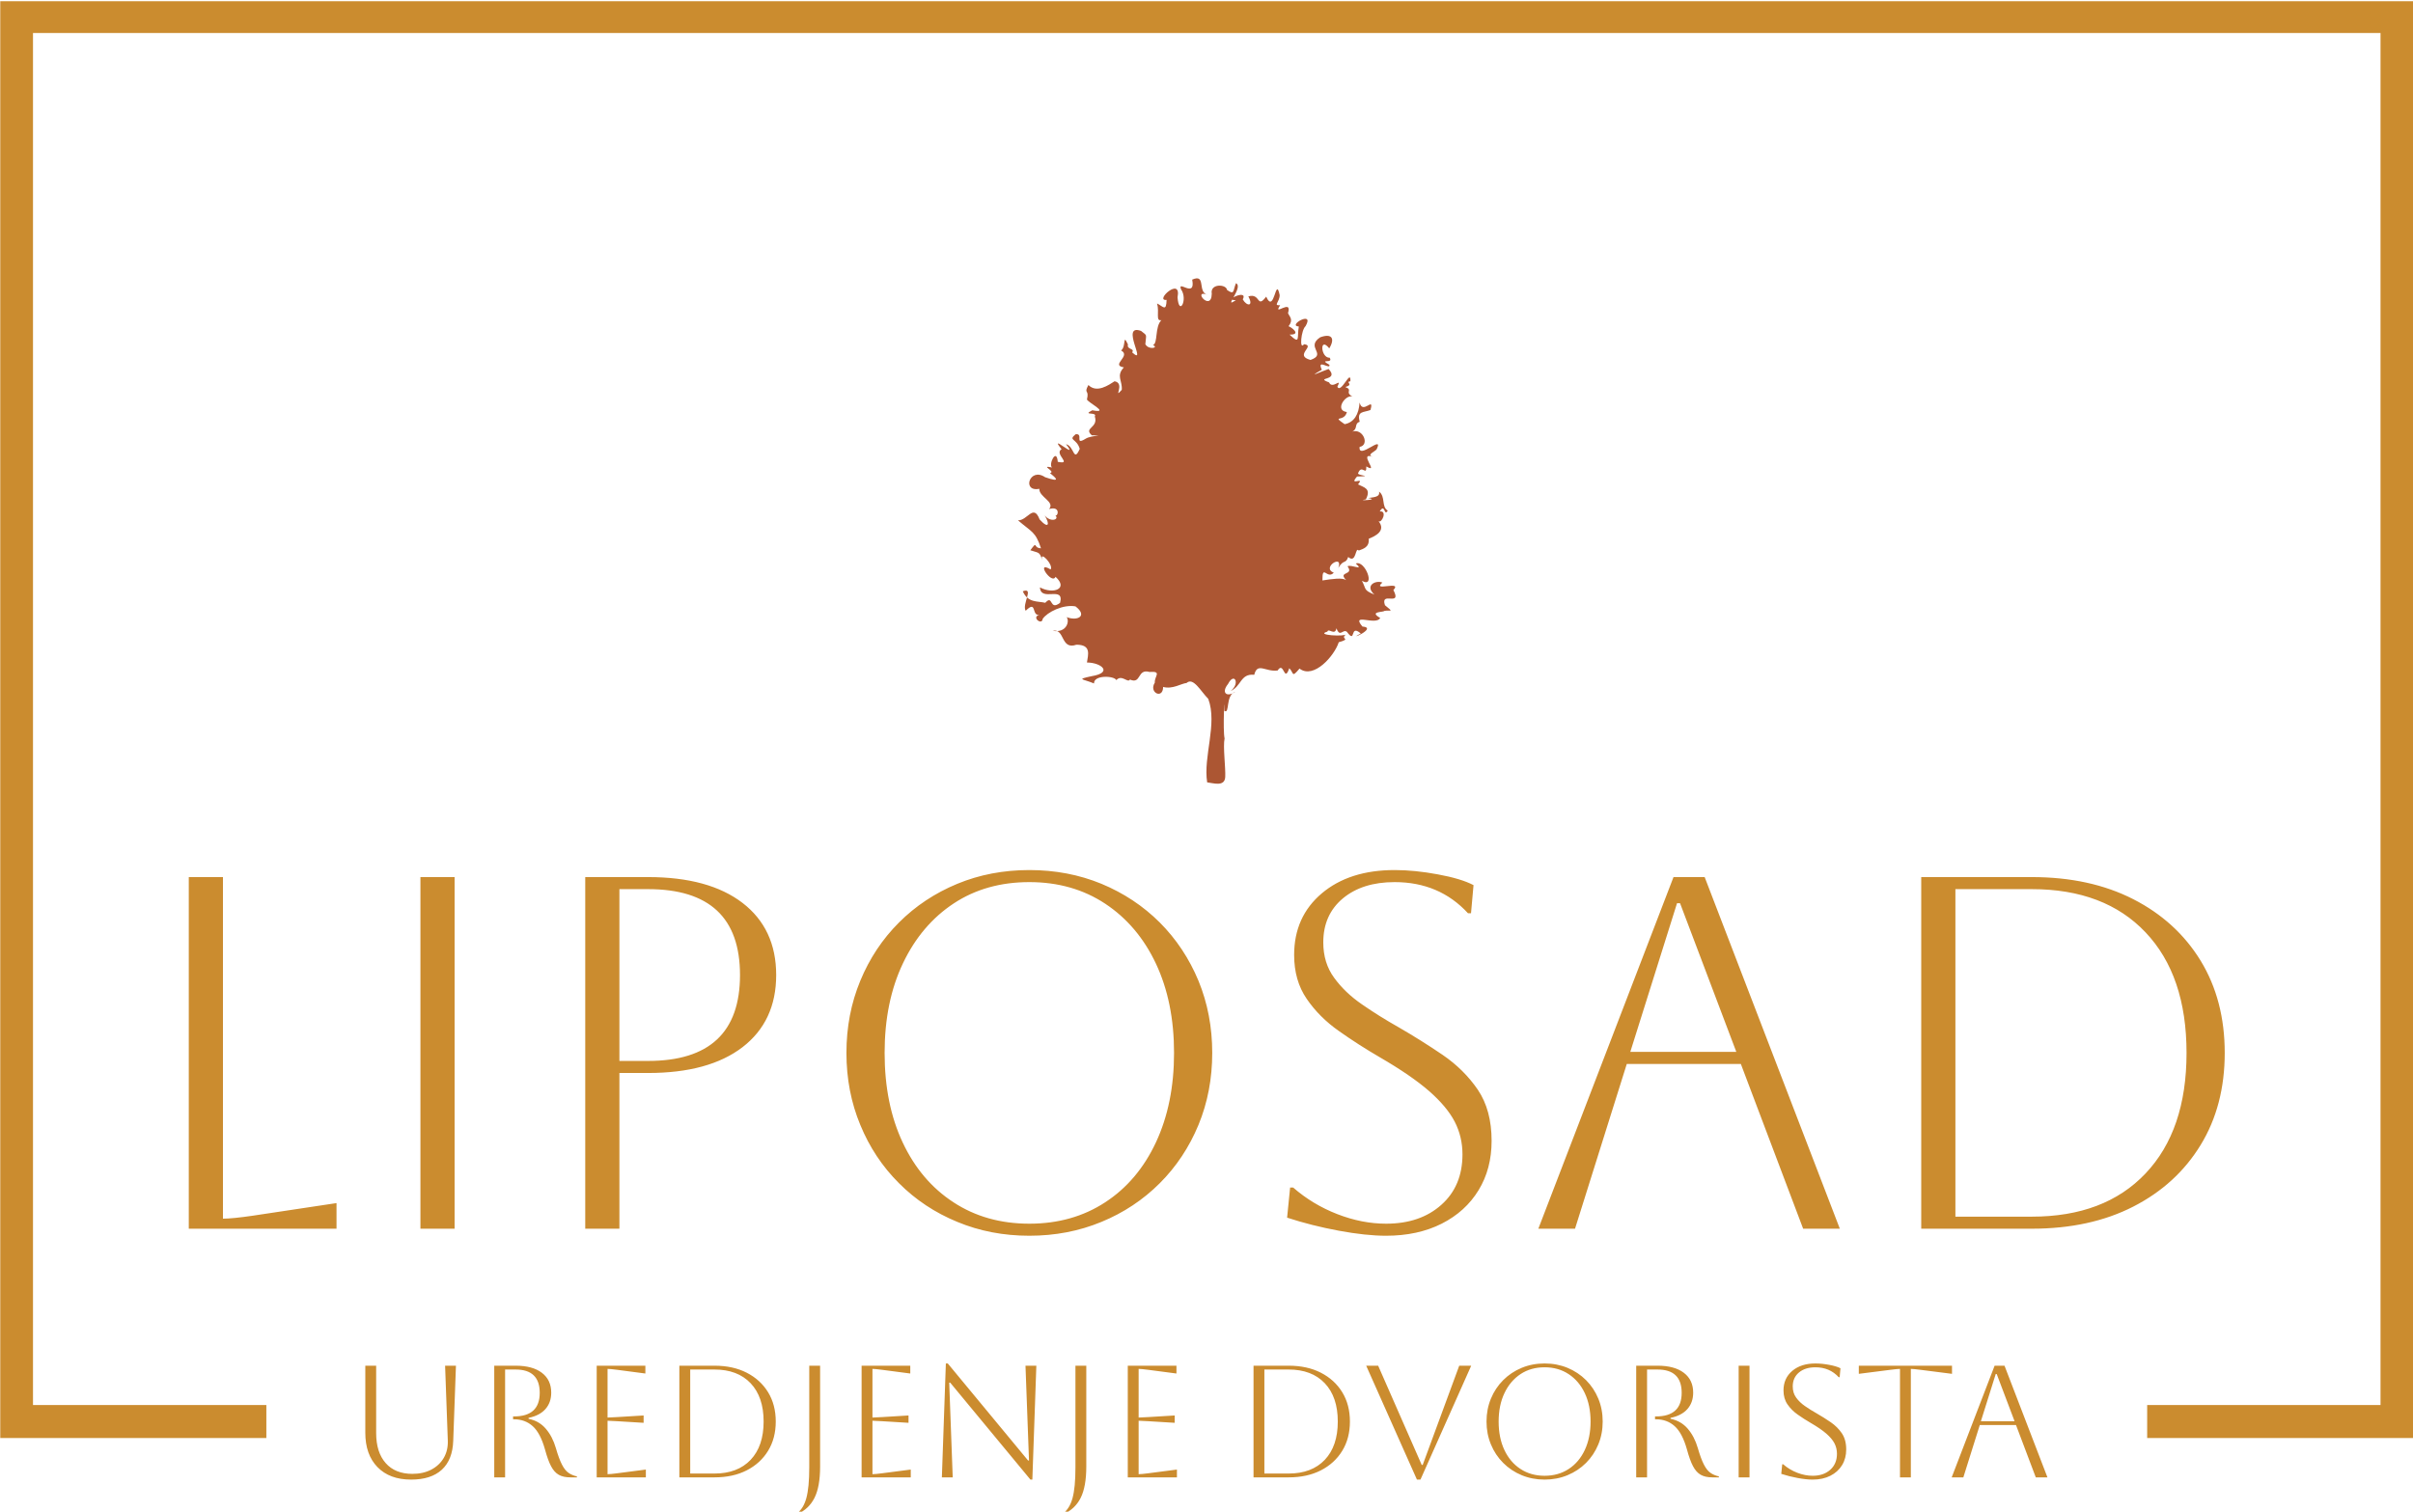
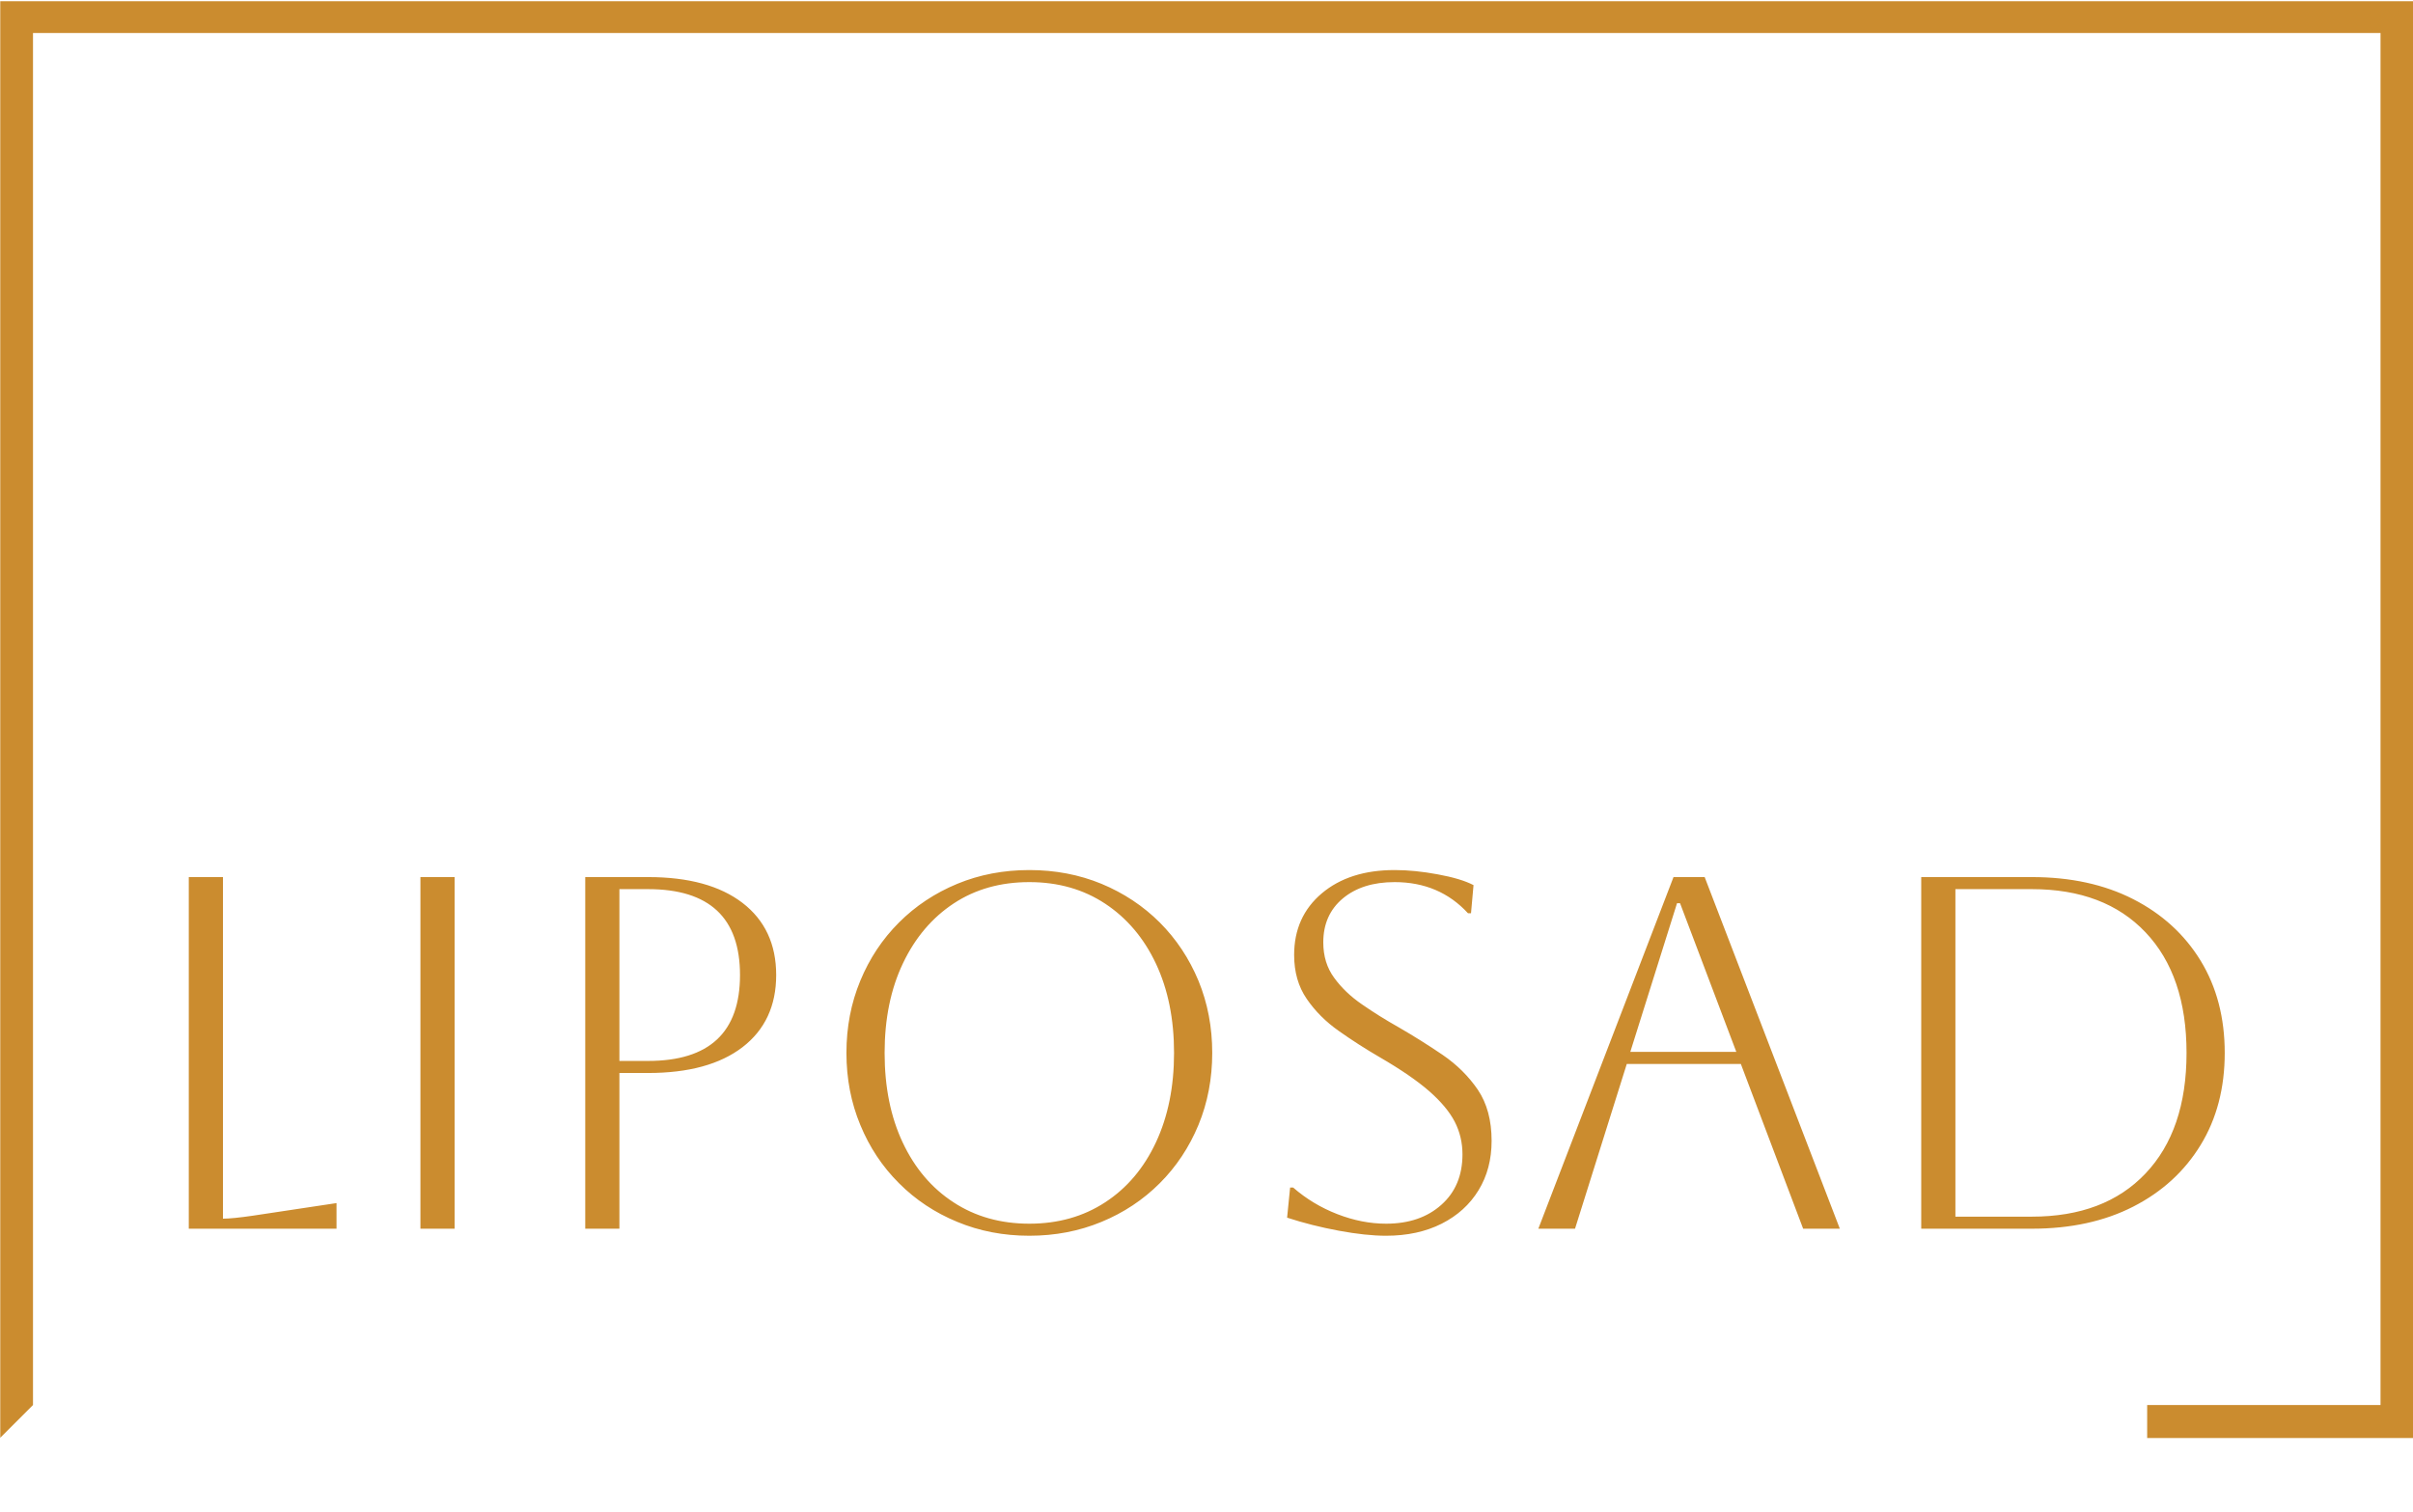
<svg xmlns="http://www.w3.org/2000/svg" version="1.1" width="1500" height="940" viewBox="0 0 1500 940">
  <g transform="matrix(1,0,0,1,0.16,0.746)">
    <svg viewBox="0 0 375 235" data-background-color="#ffffff" preserveAspectRatio="xMidYMid meet" height="940" width="1500">
      <g id="tight-bounds" transform="matrix(1,0,0,1,-0.04,-0.186)">
        <svg viewBox="0 0 375.08 235.373" height="235.373" width="375.08">
          <g>
            <svg />
          </g>
          <g>
            <svg viewBox="0 0 375.08 235.373" height="235.373" width="375.08">
              <g transform="matrix(1,0,0,1,-10.22,-11.827)">
-                 <path d="M10.22 235.373v-223.546h375.08v223.546h-41.393l0-5.127h36.266v-213.292h-364.826v213.292l36.266 0 0 5.127z" fill="#cb8c2f" fill-rule="nonzero" stroke="none" stroke-width="1" stroke-linecap="butt" stroke-linejoin="miter" stroke-miterlimit="10" stroke-dasharray="" stroke-dashoffset="0" font-family="none" font-weight="none" font-size="none" text-anchor="none" style="mix-blend-mode: normal" data-fill-palette-color="tertiary" />
+                 <path d="M10.22 235.373v-223.546h375.08v223.546h-41.393l0-5.127h36.266v-213.292h-364.826v213.292z" fill="#cb8c2f" fill-rule="nonzero" stroke="none" stroke-width="1" stroke-linecap="butt" stroke-linejoin="miter" stroke-miterlimit="10" stroke-dasharray="" stroke-dashoffset="0" font-family="none" font-weight="none" font-size="none" text-anchor="none" style="mix-blend-mode: normal" data-fill-palette-color="tertiary" />
                <g>
-                   <path transform="translate(64.016,241.493) scale(0.496,0.496)" d="M6-14v-21h3.4v21.1c0 4.033 0.993 7.173 2.98 9.42 1.98 2.253 4.77 3.38 8.37 3.38v0c2.267 0 4.243-0.443 5.93-1.33 1.68-0.88 2.98-2.103 3.9-3.67 0.913-1.567 1.337-3.367 1.27-5.4v0l-0.85-23.5h3.4l-0.85 23.5c-0.133 4-1.323 7.033-3.57 9.1-2.253 2.067-5.463 3.1-9.63 3.1v0c-4.5 0-8.017-1.31-10.55-3.93-2.533-2.613-3.8-6.203-3.8-10.77zM46.4 0v-35h6.7c3.533 0 6.277 0.743 8.23 2.23 1.947 1.48 2.92 3.553 2.92 6.22v0c0 2.067-0.607 3.783-1.82 5.15-1.22 1.367-2.98 2.283-5.28 2.75v0 0.3c2.2 0.433 4 1.467 5.4 3.1 1.4 1.633 2.45 3.65 3.15 6.05v0c0.633 2.2 1.26 3.907 1.88 5.12 0.613 1.22 1.297 2.097 2.05 2.63 0.747 0.533 1.637 0.917 2.67 1.15v0 0.3h-2.05c-1.467 0-2.673-0.267-3.62-0.8-0.953-0.533-1.763-1.433-2.43-2.7-0.667-1.267-1.3-3.017-1.9-5.25v0c-0.967-3.433-2.25-5.867-3.85-7.3-1.6-1.433-3.55-2.15-5.85-2.15v0h-0.3v-0.9h0.3c5.367 0 8.05-2.467 8.05-7.4v0c0-4.867-2.517-7.3-7.55-7.3v0h-3.3v33.8zM93.9 0h-15.4v-35h15.25v2.45l-8.75-1.15c-1.533-0.2-2.567-0.3-3.1-0.3v0 15.25c0.433 0 1.467-0.05 3.1-0.15v0l8.2-0.5v2.3l-8.2-0.5c-1.633-0.1-2.667-0.15-3.1-0.15v0 16.75c0.6 0 1.65-0.1 3.15-0.3v0l8.85-1.15zM115.4 0h-11v-35h11c3.867 0 7.233 0.733 10.1 2.2 2.867 1.467 5.1 3.507 6.7 6.12 1.6 2.62 2.4 5.68 2.4 9.18v0c0 3.5-0.8 6.557-2.4 9.17-1.6 2.62-3.833 4.663-6.7 6.13-2.867 1.467-6.233 2.2-10.1 2.2zM115.4-33.8v0h-7.6v32.6h7.6c4.833 0 8.61-1.433 11.33-4.3 2.713-2.867 4.07-6.867 4.07-12v0c0-5.133-1.357-9.133-4.07-12-2.72-2.867-6.497-4.3-11.33-4.3zM145.1-3.1v0-31.9h3.4v31.6c0 4.2-0.583 7.467-1.75 9.8-1.167 2.333-2.95 4.033-5.35 5.1v0l-0.15-0.25c1.333-0.933 2.31-2.507 2.93-4.72 0.613-2.22 0.92-5.43 0.92-9.63zM176.9 0h-15.4v-35h15.25v2.45l-8.75-1.15c-1.533-0.2-2.567-0.3-3.1-0.3v0 15.25c0.433 0 1.467-0.05 3.1-0.15v0l8.2-0.5v2.3l-8.2-0.5c-1.633-0.1-2.667-0.15-3.1-0.15v0 16.75c0.6 0 1.65-0.1 3.15-0.3v0l8.85-1.15zM190.05 0h-3.4l1.25-35.7h0.6l25.15 30.4h0.3l-1.1-29.7h3.4l-1.25 35.7h-0.6l-25.15-30.4h-0.3zM228.5-3.1v0-31.9h3.4v31.6c0 4.2-0.583 7.467-1.75 9.8-1.167 2.333-2.95 4.033-5.35 5.1v0l-0.15-0.25c1.333-0.933 2.31-2.507 2.93-4.72 0.613-2.22 0.92-5.43 0.92-9.63zM260.3 0h-15.4v-35h15.25v2.45l-8.75-1.15c-1.533-0.2-2.567-0.3-3.1-0.3v0 15.25c0.433 0 1.467-0.05 3.1-0.15v0l8.2-0.5v2.3l-8.2-0.5c-1.633-0.1-2.667-0.15-3.1-0.15v0 16.75c0.6 0 1.65-0.1 3.15-0.3v0l8.85-1.15zM295.3 0h-11v-35h11c3.867 0 7.233 0.733 10.1 2.2 2.867 1.467 5.1 3.507 6.7 6.12 1.6 2.62 2.4 5.68 2.4 9.18v0c0 3.5-0.8 6.557-2.4 9.17-1.6 2.62-3.833 4.663-6.7 6.13-2.867 1.467-6.233 2.2-10.1 2.2zM295.3-33.8v0h-7.6v32.6h7.6c4.833 0 8.61-1.433 11.33-4.3 2.713-2.867 4.07-6.867 4.07-12v0c0-5.133-1.357-9.133-4.07-12-2.72-2.867-6.497-4.3-11.33-4.3zM335.5 0.7l-15.9-35.7h3.75l13.65 31.1h0.3l11.45-31.1h3.75l-15.9 35.7zM357.3-17.5v0c0-2.567 0.46-4.96 1.38-7.18 0.913-2.213 2.197-4.147 3.85-5.8 1.647-1.647 3.577-2.93 5.79-3.85 2.22-0.913 4.613-1.37 7.18-1.37v0c2.567 0 4.96 0.457 7.18 1.37 2.213 0.92 4.147 2.203 5.8 3.85 1.647 1.653 2.93 3.587 3.85 5.8 0.913 2.22 1.37 4.613 1.37 7.18v0c0 2.567-0.457 4.957-1.37 7.17-0.92 2.22-2.203 4.153-3.85 5.8-1.653 1.653-3.587 2.937-5.8 3.85-2.22 0.92-4.613 1.38-7.18 1.38v0c-2.567 0-4.96-0.46-7.18-1.38-2.213-0.913-4.143-2.197-5.79-3.85-1.653-1.647-2.937-3.58-3.85-5.8-0.92-2.213-1.38-4.603-1.38-7.17zM361.1-17.5v0c0 3.4 0.6 6.373 1.8 8.92 1.2 2.553 2.883 4.537 5.05 5.95 2.167 1.42 4.683 2.13 7.55 2.13v0c2.867 0 5.383-0.71 7.55-2.13 2.167-1.413 3.85-3.403 5.05-5.97 1.2-2.567 1.8-5.533 1.8-8.9v0c0-3.367-0.6-6.327-1.8-8.88-1.2-2.547-2.883-4.537-5.05-5.97-2.167-1.433-4.683-2.15-7.55-2.15v0c-2.867 0-5.373 0.707-7.52 2.12-2.153 1.42-3.837 3.403-5.05 5.95-1.22 2.553-1.83 5.53-1.83 8.93zM404.2 0v-35h6.7c3.533 0 6.277 0.743 8.23 2.23 1.947 1.48 2.92 3.553 2.92 6.22v0c0 2.067-0.607 3.783-1.82 5.15-1.22 1.367-2.98 2.283-5.28 2.75v0 0.3c2.2 0.433 4 1.467 5.4 3.1 1.4 1.633 2.45 3.65 3.15 6.05v0c0.633 2.2 1.26 3.907 1.88 5.12 0.613 1.22 1.297 2.097 2.05 2.63 0.747 0.533 1.637 0.917 2.67 1.15v0 0.3h-2.05c-1.467 0-2.673-0.267-3.62-0.8-0.953-0.533-1.763-1.433-2.43-2.7-0.667-1.267-1.3-3.017-1.9-5.25v0c-0.967-3.433-2.25-5.867-3.85-7.3-1.6-1.433-3.55-2.15-5.85-2.15v0h-0.3v-0.9h0.3c5.367 0 8.05-2.467 8.05-7.4v0c0-4.867-2.517-7.3-7.55-7.3v0h-3.3v33.8zM439.7 0h-3.4v-35h3.4zM449.65-1.1v0l0.3-3h0.3c1.3 1.133 2.767 2.017 4.4 2.65 1.633 0.633 3.25 0.95 4.85 0.95v0c2.267 0 4.1-0.627 5.5-1.88 1.4-1.247 2.1-2.92 2.1-5.02v0c0-1.167-0.257-2.25-0.77-3.25-0.52-1-1.37-2.017-2.55-3.05-1.187-1.033-2.813-2.15-4.88-3.35v0c-1.433-0.833-2.8-1.71-4.1-2.63-1.3-0.913-2.367-1.98-3.2-3.2-0.833-1.213-1.25-2.67-1.25-4.37v0c0-2.533 0.917-4.577 2.75-6.13 1.833-1.547 4.25-2.32 7.25-2.32v0c1.333 0 2.767 0.143 4.3 0.43 1.533 0.28 2.717 0.637 3.55 1.07v0l-0.25 2.8h-0.3c-1.9-2.067-4.333-3.1-7.3-3.1v0c-2.133 0-3.85 0.54-5.15 1.62-1.3 1.087-1.95 2.547-1.95 4.38v0c0 1.367 0.36 2.54 1.08 3.52 0.713 0.987 1.637 1.87 2.77 2.65 1.133 0.787 2.35 1.547 3.65 2.28v0c1.5 0.867 2.96 1.783 4.38 2.75 1.413 0.967 2.58 2.123 3.5 3.47 0.913 1.353 1.37 3.047 1.37 5.08v0c0 1.867-0.433 3.507-1.3 4.92-0.867 1.42-2.09 2.53-3.67 3.33-1.587 0.8-3.43 1.2-5.53 1.2v0c-1.333 0-2.9-0.167-4.7-0.5-1.8-0.333-3.517-0.767-5.15-1.3zM490.25 0h-3.4v-34c-0.5 0-1.533 0.1-3.1 0.3v0l-9.8 1.25v-2.55h29.2v2.55l-9.8-1.25c-1.567-0.2-2.6-0.3-3.1-0.3v0zM506.7 0h-3.65l13.45-35h3.1l13.45 35h-3.65l-6.2-16.4h-11.35zM517.15-32.4h-0.3l-4.65 14.8h10.55z" fill="#cb8c2f" fill-rule="nonzero" stroke="none" stroke-width="1" stroke-linecap="butt" stroke-linejoin="miter" stroke-miterlimit="10" stroke-dasharray="" stroke-dashoffset="0" font-family="none" font-weight="none" font-size="none" text-anchor="none" style="mix-blend-mode: normal" data-fill-palette-color="secondary" id="text-1" />
-                 </g>
+                   </g>
              </g>
              <g transform="matrix(1,0,0,1,29.332,43.269)">
                <svg viewBox="0 0 316.416 148.834" height="148.834" width="316.416">
                  <g>
                    <svg viewBox="0 0 316.416 148.834" height="148.834" width="316.416">
                      <g transform="matrix(1,0,0,1,0,91.985)">
                        <svg viewBox="0 0 316.416 56.849" height="56.849" width="316.416">
                          <g id="textblocktransform">
                            <svg viewBox="0 0 316.416 56.849" height="56.849" width="316.416" id="textblock">
                              <g>
                                <svg viewBox="0 0 316.416 56.849" height="56.849" width="316.416">
                                  <g transform="matrix(1,0,0,1,0,0)">
                                    <svg width="316.416" viewBox="6.5 -35.7 202.59 36.4" height="56.849" data-palette-color="#cb8c2f">
                                      <g class="wordmark-text-0" data-fill-palette-color="primary" id="text-0">
                                        <path d="M6.5 0L6.5-35 9.9-35 9.9-1Q10.85-1 12.9-1.3L12.9-1.3 21.2-2.55 21.2 0 6.5 0ZM32.95 0L29.55 0 29.55-35 32.95-35 32.95 0ZM49.35 0L45.95 0 45.95-35 52.2-35Q58.25-35 61.6-32.43 64.95-29.85 64.95-25.25L64.95-25.25Q64.95-20.65 61.6-18.07 58.25-15.5 52.2-15.5L52.2-15.5 49.35-15.5 49.35 0ZM52.2-33.8L52.2-33.8 49.35-33.8 49.35-16.7 52.2-16.7Q61.35-16.7 61.35-25.25L61.35-25.25Q61.35-33.8 52.2-33.8ZM71.94-17.5L71.94-17.5Q71.94-21.35 73.32-24.68 74.69-28 77.17-30.48 79.64-32.95 82.97-34.33 86.29-35.7 90.14-35.7L90.14-35.7Q93.99-35.7 97.32-34.33 100.64-32.95 103.12-30.48 105.59-28 106.97-24.68 108.34-21.35 108.34-17.5L108.34-17.5Q108.34-13.65 106.97-10.33 105.59-7 103.12-4.53 100.64-2.05 97.32-0.68 93.99 0.7 90.14 0.7L90.14 0.7Q86.29 0.7 82.97-0.68 79.64-2.05 77.17-4.53 74.69-7 73.32-10.33 71.94-13.65 71.94-17.5ZM75.74-17.5L75.74-17.5Q75.74-12.4 77.54-8.58 79.34-4.75 82.59-2.63 85.84-0.5 90.14-0.5L90.14-0.5Q94.44-0.5 97.69-2.63 100.94-4.75 102.74-8.6 104.54-12.45 104.54-17.5L104.54-17.5Q104.54-22.55 102.74-26.38 100.94-30.2 97.69-32.35 94.44-34.5 90.14-34.5L90.14-34.5Q85.84-34.5 82.62-32.38 79.39-30.25 77.57-26.43 75.74-22.6 75.74-17.5ZM115.79-1.1L115.79-1.1 116.09-4.1 116.39-4.1Q118.34-2.4 120.79-1.45 123.24-0.5 125.64-0.5L125.64-0.5Q129.04-0.5 131.14-2.38 133.24-4.25 133.24-7.4L133.24-7.4Q133.24-9.15 132.47-10.65 131.69-12.15 129.92-13.7 128.14-15.25 125.04-17.05L125.04-17.05Q122.89-18.3 120.94-19.68 118.99-21.05 117.74-22.88 116.49-24.7 116.49-27.25L116.49-27.25Q116.49-31.05 119.24-33.38 121.99-35.7 126.49-35.7L126.49-35.7Q128.49-35.7 130.79-35.27 133.09-34.85 134.34-34.2L134.34-34.2 134.09-31.4 133.79-31.4Q130.94-34.5 126.49-34.5L126.49-34.5Q123.29-34.5 121.34-32.88 119.39-31.25 119.39-28.5L119.39-28.5Q119.39-26.45 120.47-24.98 121.54-23.5 123.24-22.33 124.94-21.15 126.89-20.05L126.89-20.05Q129.14-18.75 131.27-17.3 133.39-15.85 134.77-13.83 136.14-11.8 136.14-8.75L136.14-8.75Q136.14-5.95 134.84-3.83 133.54-1.7 131.17-0.5 128.79 0.7 125.64 0.7L125.64 0.7Q123.64 0.7 120.94 0.2 118.24-0.3 115.79-1.1ZM144.44 0L140.79 0 154.24-35 157.34-35 170.79 0 167.14 0 160.94-16.4 149.59-16.4 144.44 0ZM154.89-32.4L154.59-32.4 149.94-17.6 160.49-17.6 154.89-32.4ZM189.89 0L178.89 0 178.89-35 189.89-35Q195.69-35 199.99-32.8 204.29-30.6 206.69-26.68 209.09-22.75 209.09-17.5L209.09-17.5Q209.09-12.25 206.69-8.33 204.29-4.4 199.99-2.2 195.69 0 189.89 0L189.89 0ZM189.89-33.8L189.89-33.8 182.29-33.8 182.29-1.2 189.89-1.2Q197.14-1.2 201.21-5.5 205.29-9.8 205.29-17.5L205.29-17.5Q205.29-25.2 201.21-29.5 197.14-33.8 189.89-33.8Z" fill="#cb8c2f" data-fill-palette-color="primary" />
                                      </g>
                                    </svg>
                                  </g>
                                </svg>
                              </g>
                            </svg>
                          </g>
                        </svg>
                      </g>
                      <g transform="matrix(1,0,0,1,128.873,0)">
                        <svg viewBox="0 0 58.671 78.565" height="78.565" width="58.671">
                          <g>
                            <svg viewBox="11.911 0.962 58.547 78.4" version="1.1" x="0" y="0" height="78.565" width="58.671" class="icon-icon-0" data-fill-palette-color="accent" id="icon-0">
-                               <path d="M38.926 1.161c2.232-0.985 0.735 1.988 2.406 2.352-2.515-0.917 0.566 2.738 0.628-0.161-0.296-1.625 2.271-1.513 2.37-0.584 1.194 0.813 0.888 0.149 1.383-1.05 1.267 0.589-2.142 4.12-0.018 2.621-2.081 0.093 1.983-1.793 1.077-0.108 0.601 1.074 1.735 1.142 0.862-0.466 1.919-0.582 1.28 1.991 2.765 0.036 1.292 2.854 1.458-3.363 2.094-0.232-0.005 1.076-1.062 1.643 0.079 1.56-1.265 1.903 1.949-1.157 1.214 1.232 0.235 0.561 0.893 0.983 0.085 2.034 0.384 0.108 2.106 1.327 0.155 1.295 1.73 1.646 1.127 0.455 1.436-1.257-1.878-0.122 2.517-2.59 1.046-0.054-0.69 0.589-1 3.857-0.238 2.801 1.883 0.223-1.645 1.727 1.006 2.442 2.618-0.93-0.834-1.947 1.492-3.508 1.76-0.656 2.371 0.123 1.416 1.712-1.55-1.942-1.337 1.521 0.061 1.45 0.655 1.012-1.844 0.063-0.042 1.098 0.226 0.874-2.044-1.059-1.168 0.774-2.523 1.421-0.145 0.274 1.048-0.123 1.768 1.899-2.284 1.209 0.072 2.08 0.528 1.178 2.061-0.915 1.286 0.683 0.589 1.132 2.126-2.916 2.02-0.865-0.882 0.146 0.626 0.48-0.781 0.9 1.243 0.463-0.164 0.773 1.095 1.473-1.068-0.349-2.825 2.159-0.861 2.406-0.399 1.646-2.463 0.414-0.342 1.885 1.469-0.285 2.195-1.518 2.317-3.358 0.482 1.986 2.328-1.106 1.681 1.161-1.063 0.41-2.132 0.116-1.663 1.82-0.915 0.314-0.225 1.054-1.149 1.526 1.684-0.549 2.73 2.112 1.133 2.372-0.244 2.101 3.821-2.048 2.644 0.364-0.225 0.367-1.685 0.859-0.564 1.178-2.451-0.841 1.116 2.744-1.041 1.491 0.043 1.601-0.69-0.403-1.257 1.005-0.357 0.423 2.661 0.492-0.179 0.557-1.417 1.643 1.331-0.127 0.143 1.221 0.934 0.486 2.099 0.61 1.221 2.334-1.785 0.228 2.41 0.085 0.341-0.216 1.251-0.148 1.859-0.265 1.711-0.992 1.03 0.759 0.332 2.359 1.346 2.94-0.596 1.023-0.409-1.266-1.243 0.135 1.25-0.178 0.273 1.949-0.198 1.49 1.238 1.506-0.52 2.355-1.507 2.74 0.122 1.336-0.877 1.573-1.551 1.833-0.567-0.69-0.338 2.107-1.637 1-0.404 1.158-0.7 0.284-1.535 1.699 0.853-2.242-2.693-0.041-0.7 0.736-1.042 1.124-1.783-1.452-1.76 1.203 1.491-0.235 3.086-0.465 3.681-0.054-1.384-1.409 1.281-0.681 0.215-2.136 0.491-0.36 2.681 0.802 1.275-0.431 1.438-0.62 3.152 3.912 0.952 2.675 0.712 1.314 0.185 1.424 1.939 2.137-1.558-1.387 0.176-2.282 1.237-1.865-1.716 1.507 3.175-0.418 1.708 1.165 1.377 2.669-2.088 0.083-1.311 2.352 1.524 1.226 0.778 0.686-0.12 0.89-0.133 0.22-2.437 0.054-0.616 1.085-0.654 1.255-4.615-0.895-2.765 1.328 2.558 0.221-2.714 2.376-0.252 1.078-1.794-1.551-0.66 1.754-2.159-0.265-0.635-0.474-1.056 0.974-1.611-0.543-0.225 1.241-1.242-0.106-1.408 0.527-1.996 0.551 2.768 0.811 2.969 0.39-1.203 0.81 0.947 0.645-1.206 1.256-0.649 2.067-3.867 5.785-6.083 4.084-1.264 1.506-0.841 0.677-1.586-0.058-0.821 2.384-0.809-1.201-1.807 0.354-1.903 0.251-3.125-1.329-3.628 0.668-2.164-0.223-1.955 1.77-3.662 2.51 1.499-1.116 0.594-3.011-0.404-1.082-1.08 1.333-0.242 2.137 1.14 1.208-1.576 0.484-0.831 3.544-1.699 2.952 0.049-3.356-0.269 3.006 0.025 4.284-0.27 1.272 0.175 4.511 0.102 5.973-0.079 1.583-1.859 0.941-2.802 0.843-0.635-4.058 1.627-9.048 0.17-12.957-1.161-1.153-2.312-3.42-3.366-2.46-0.812 0.068-2.172 1.015-3.634 0.611-0.011 1.964-2.283 0.886-1.288-0.671-0.098-0.974 1.196-1.803-0.837-1.654-1.93-0.545-1.229 1.967-3.021 1.18-0.319 0.602-1.273-0.853-2.108 0.085-0.335-0.687-3.517-0.83-3.465 0.521-1.73-0.731-2.846-0.59-0.395-1.124 3.403-0.553 1.53-2.117-0.7-2.126 0.186-1.239 0.702-2.764-1.634-2.76-2.491 0.863-1.747-2.574-3.681-2.159 2.153 0.381 2.664-1.483 2.165-2.119 1.734 0.659 3.285-0.216 1.372-1.67-1.93-0.343-4.386 0.901-5.086 1.937-0.093 1.082-1.841-0.29-0.498-0.626-1.289 0.246-0.355-2.401-2.137-0.629-0.63-1.009 1.383-3.705-0.451-3.023 0.801 1.822 2.293 1.501 3.486 1.785 1.253-1.372 0.593 1.328 2.299-0.001 0.7-2.728-3.001-0.07-3.125-2.388 2.092 1.117 4.476 0.2 2.416-1.642-0.547 1.306-3.211-2.632-0.764-1.141 0.538-0.645-1.817-3.175-1.293-1.4-0.418-1.424-0.532-1.116-1.849-1.58 1.2-1.601 0.358-0.334 1.652-0.305-0.853-2.624-1.46-2.509-3.566-4.339 1.472 0.066 2.388-2.64 3.353-0.138 1.442 1.595 1.607 0.676 0.787-0.605 1.009 1.183 2.428 0.554 1.562-0.089 0.445 0.532 1.057-1.475-0.88-0.916 0.973-1.13-1.57-1.854-1.514-3.138-2.759 0.544-1.492-3.424 0.892-1.802 2.534 0.878 1.713 0.135 0.759-0.642 1.034-0.218-1.722-1.288 0.33-0.864-0.62-0.4 0.697-3.164 0.88-0.88 2.37 0.493-0.645-1.253 0.593-1.957-2.219-2.718 2.821 1.919 0.682-0.772 1.296 0.26 1.153 2.946 2.136 0.718-0.491-1.673-1.854-1.253-0.646-2.262 1.322-0.185-0.273 1.822 1.578 0.68 0.848-0.541 3.301-0.453 0.936-0.518-1.346-1.188 1.067-1.123 0.464-2.927 0.433-0.763-2.07-0.107-0.388-0.955 3.005 0.569-1.004-1.372-0.821-1.718 0.378-1.594-0.557-0.761 0.217-2.204 1.302 1.318 3.165-0.011 4.06-0.579 1.709 0.297-0.301 2.886 1.114 1.329 0.127-1.411-0.924-2.154 0.327-3.486-2.142-0.346 1.197-1.77-0.431-2.621 0.826-0.605 0.204-2.745 1.066-0.934-0.246 0.827 1.131 0.588 0.646 1.226 2.456 2.223-1.947-4.528 1.383-3.325 1.017 0.814 0.794 0.425 0.664 2.065 0.552 0.959 2.158 0.523 1.174 0.132 0.81-0.235 0.267-2.831 1.316-3.869-0.938 0.191-0.279-1.197-0.665-2.585 0.96 0.467 1.413 1.333 1.473-0.557-1.961 0.212 2.357-3.739 1.696-0.397 0.233 3.037 1.649 0.312 0.539-1.25-0.599-1.529 2.312 1.494 1.733-1.495z" fill="#ac5633" data-fill-palette-color="accent" />
-                             </svg>
+                               </svg>
                          </g>
                        </svg>
                      </g>
                      <g />
                    </svg>
                  </g>
                </svg>
              </g>
            </svg>
          </g>
          <defs />
        </svg>
-         <rect width="375.08" height="235.373" fill="none" stroke="none" visibility="hidden" />
      </g>
    </svg>
  </g>
</svg>